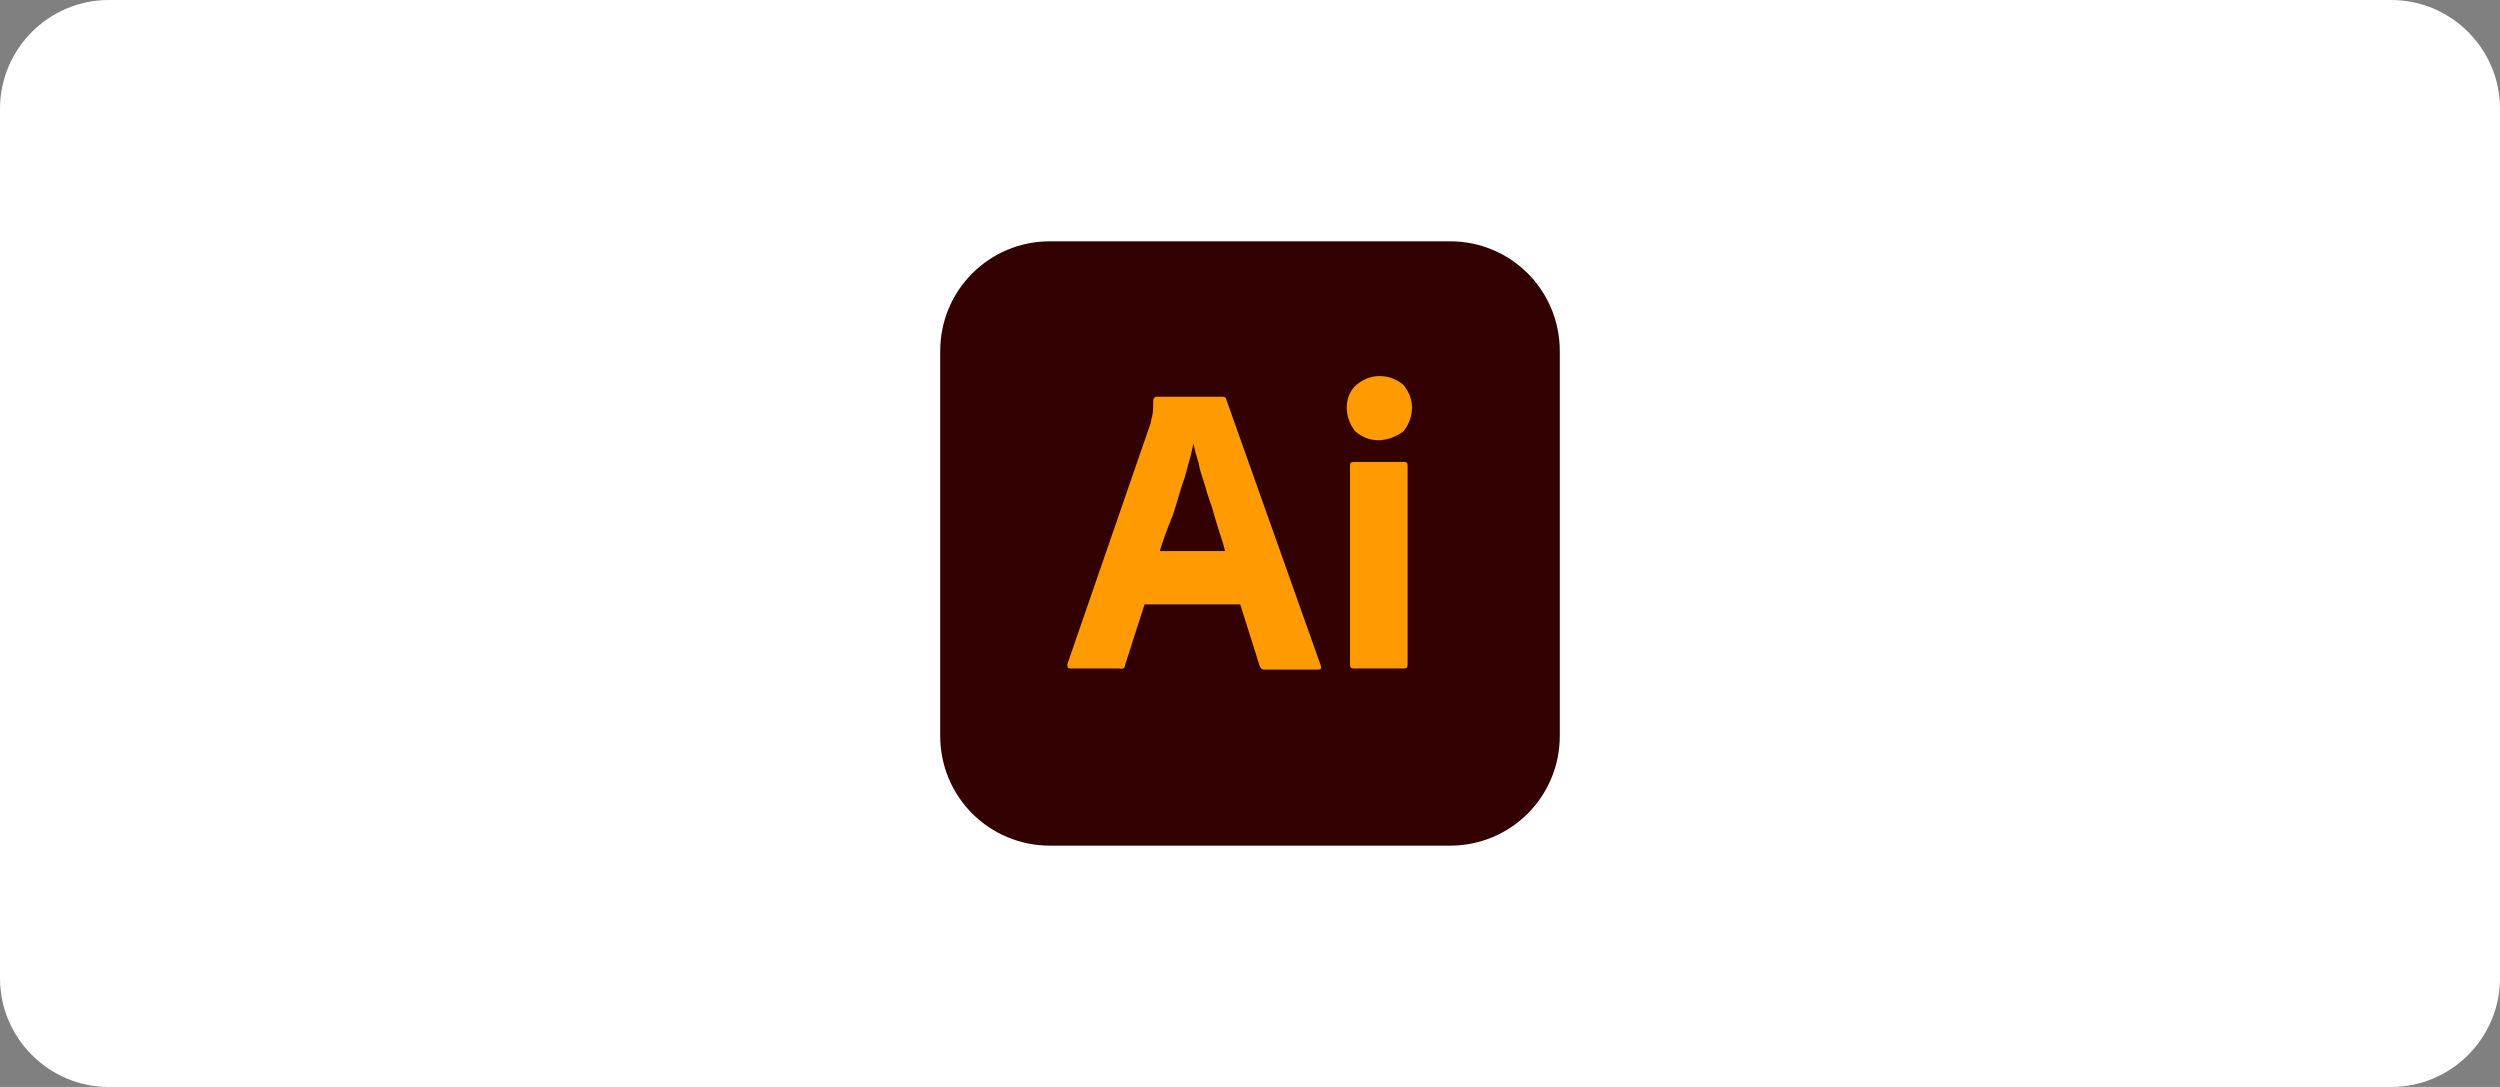
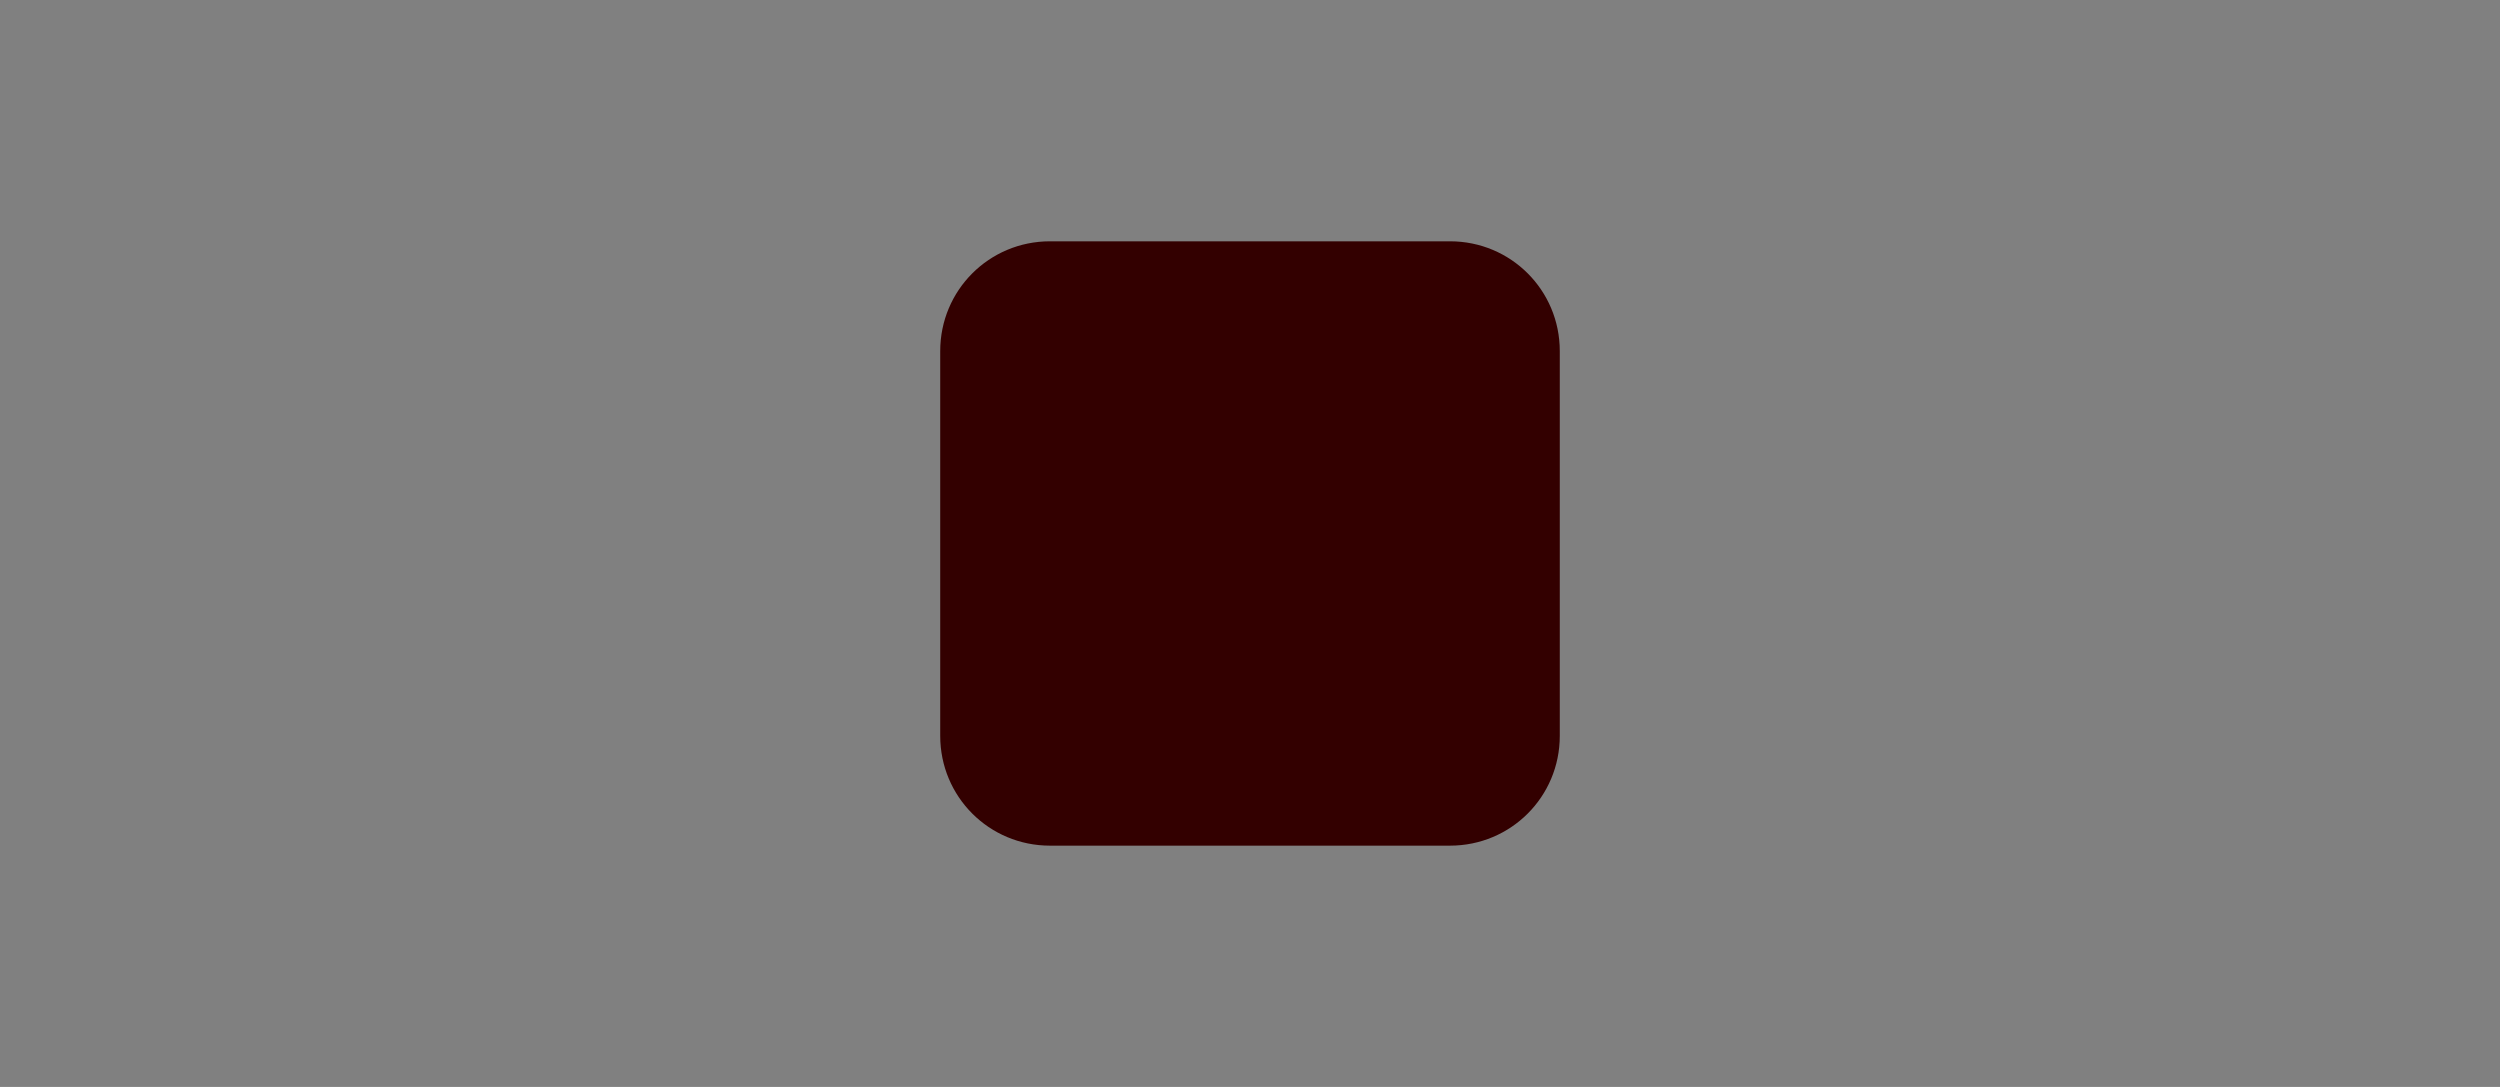
<svg xmlns="http://www.w3.org/2000/svg" version="1.1" id="Layer_1" x="0px" y="0px" viewBox="0 0 230 100" style="enable-background:new 0 0 230 100;" xml:space="preserve">
  <rect x="0" y="0" width="230" height="100" fill="#808080" stroke="none" />
  <style type="text/css">
	.st0{fill:#FFFFFF;}
	.st1{fill:#330000;}
	.st2{fill:#FF9A00;}
</style>
-   <path id="Rectangle_8280" class="st0" d="M10,0h210c5.5,0,10,4.5,10,10v80c0,5.5-4.5,10-10,10H10c-5.5,0-10-4.5-10-10V10  C0,4.5,4.5,0,10,0z" />
  <g id="Layer_2_00000007402725524102658480000016193312425171273629_">
    <g id="Surfaces">
      <g id="Drawing_Surface">
        <g id="Outline_no_shadow">
          <path class="st1" d="M96.6,22.2h36.8c5.6,0,10.1,4.5,10.1,10.1v35.4c0,5.6-4.5,10.1-10.1,10.1H96.6c-5.6,0-10.1-4.5-10.1-10.1      V32.3C86.5,26.7,91,22.2,96.6,22.2z" />
        </g>
      </g>
    </g>
    <g id="Outlined_Mnemonics_Logos">
      <g id="Ai">
-         <path class="st2" d="M114.1,55.6h-8.8l-1.8,5.6c0,0.2-0.2,0.4-0.5,0.3h-4.5c-0.3,0-0.3-0.1-0.3-0.4l7.6-22     c0.1-0.2,0.1-0.5,0.2-0.8c0.1-0.5,0.1-1,0.1-1.5c0-0.1,0.1-0.2,0.2-0.3c0,0,0,0,0.1,0h6.1c0.2,0,0.3,0.1,0.3,0.2l8.7,24.5     c0.1,0.3,0,0.4-0.2,0.4h-5c-0.2,0-0.3-0.1-0.4-0.3L114.1,55.6z M106.7,50.7h6c-0.1-0.5-0.3-1.1-0.5-1.7c-0.2-0.6-0.4-1.3-0.6-2     c-0.2-0.7-0.5-1.4-0.7-2.2c-0.2-0.7-0.5-1.4-0.6-2.1c-0.2-0.7-0.4-1.3-0.5-1.9h0c-0.2,1-0.5,2-0.8,3.1c-0.4,1.1-0.7,2.3-1.1,3.5     C107.4,48.6,107,49.7,106.7,50.7L106.7,50.7z" />
-         <path class="st2" d="M126.8,40.5c-0.8,0-1.5-0.3-2.1-0.8c-0.5-0.6-0.8-1.4-0.8-2.2c0-0.8,0.3-1.6,0.9-2.1     c0.6-0.5,1.3-0.8,2.1-0.8c0.9,0,1.6,0.3,2.2,0.8c0.5,0.6,0.8,1.3,0.8,2.1c0,0.8-0.3,1.6-0.8,2.2     C128.4,40.2,127.6,40.5,126.8,40.5z M124.2,61.1V42.8c0-0.2,0.1-0.3,0.3-0.3h4.7c0.2,0,0.3,0.1,0.3,0.3v18.3     c0,0.3-0.1,0.4-0.3,0.4h-4.7C124.3,61.5,124.2,61.4,124.2,61.1z" />
-       </g>
+         </g>
    </g>
  </g>
</svg>